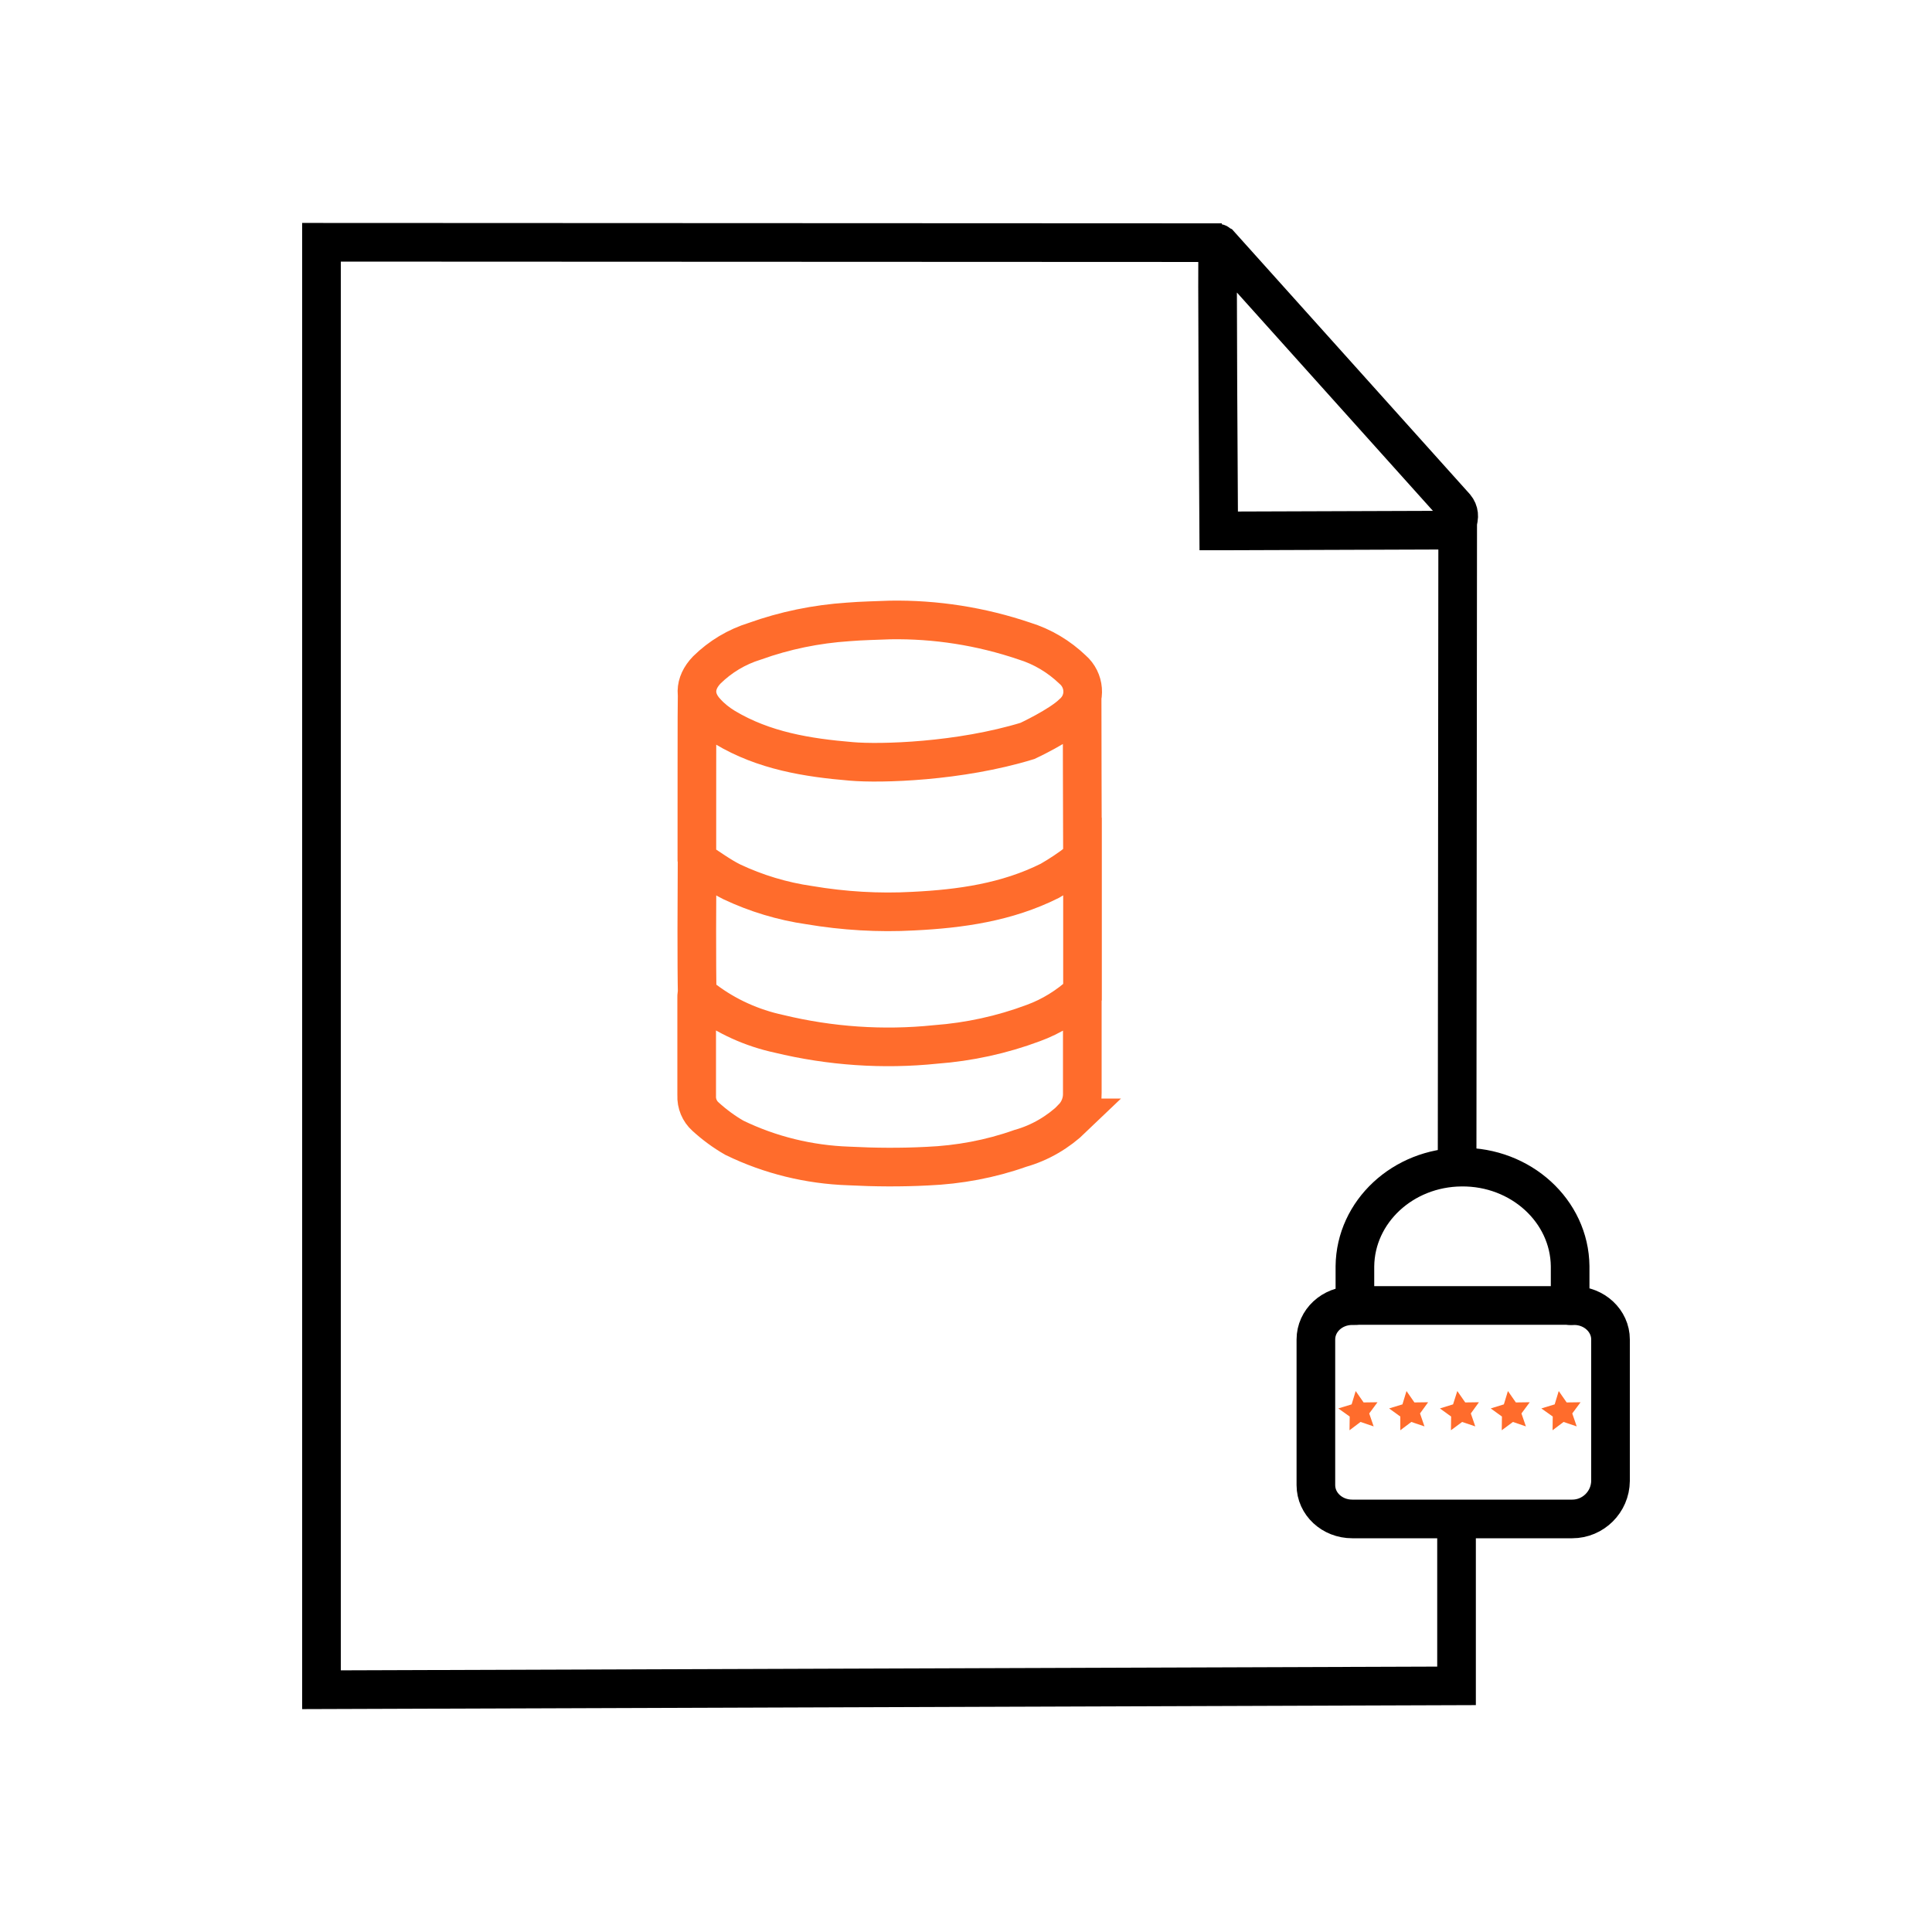
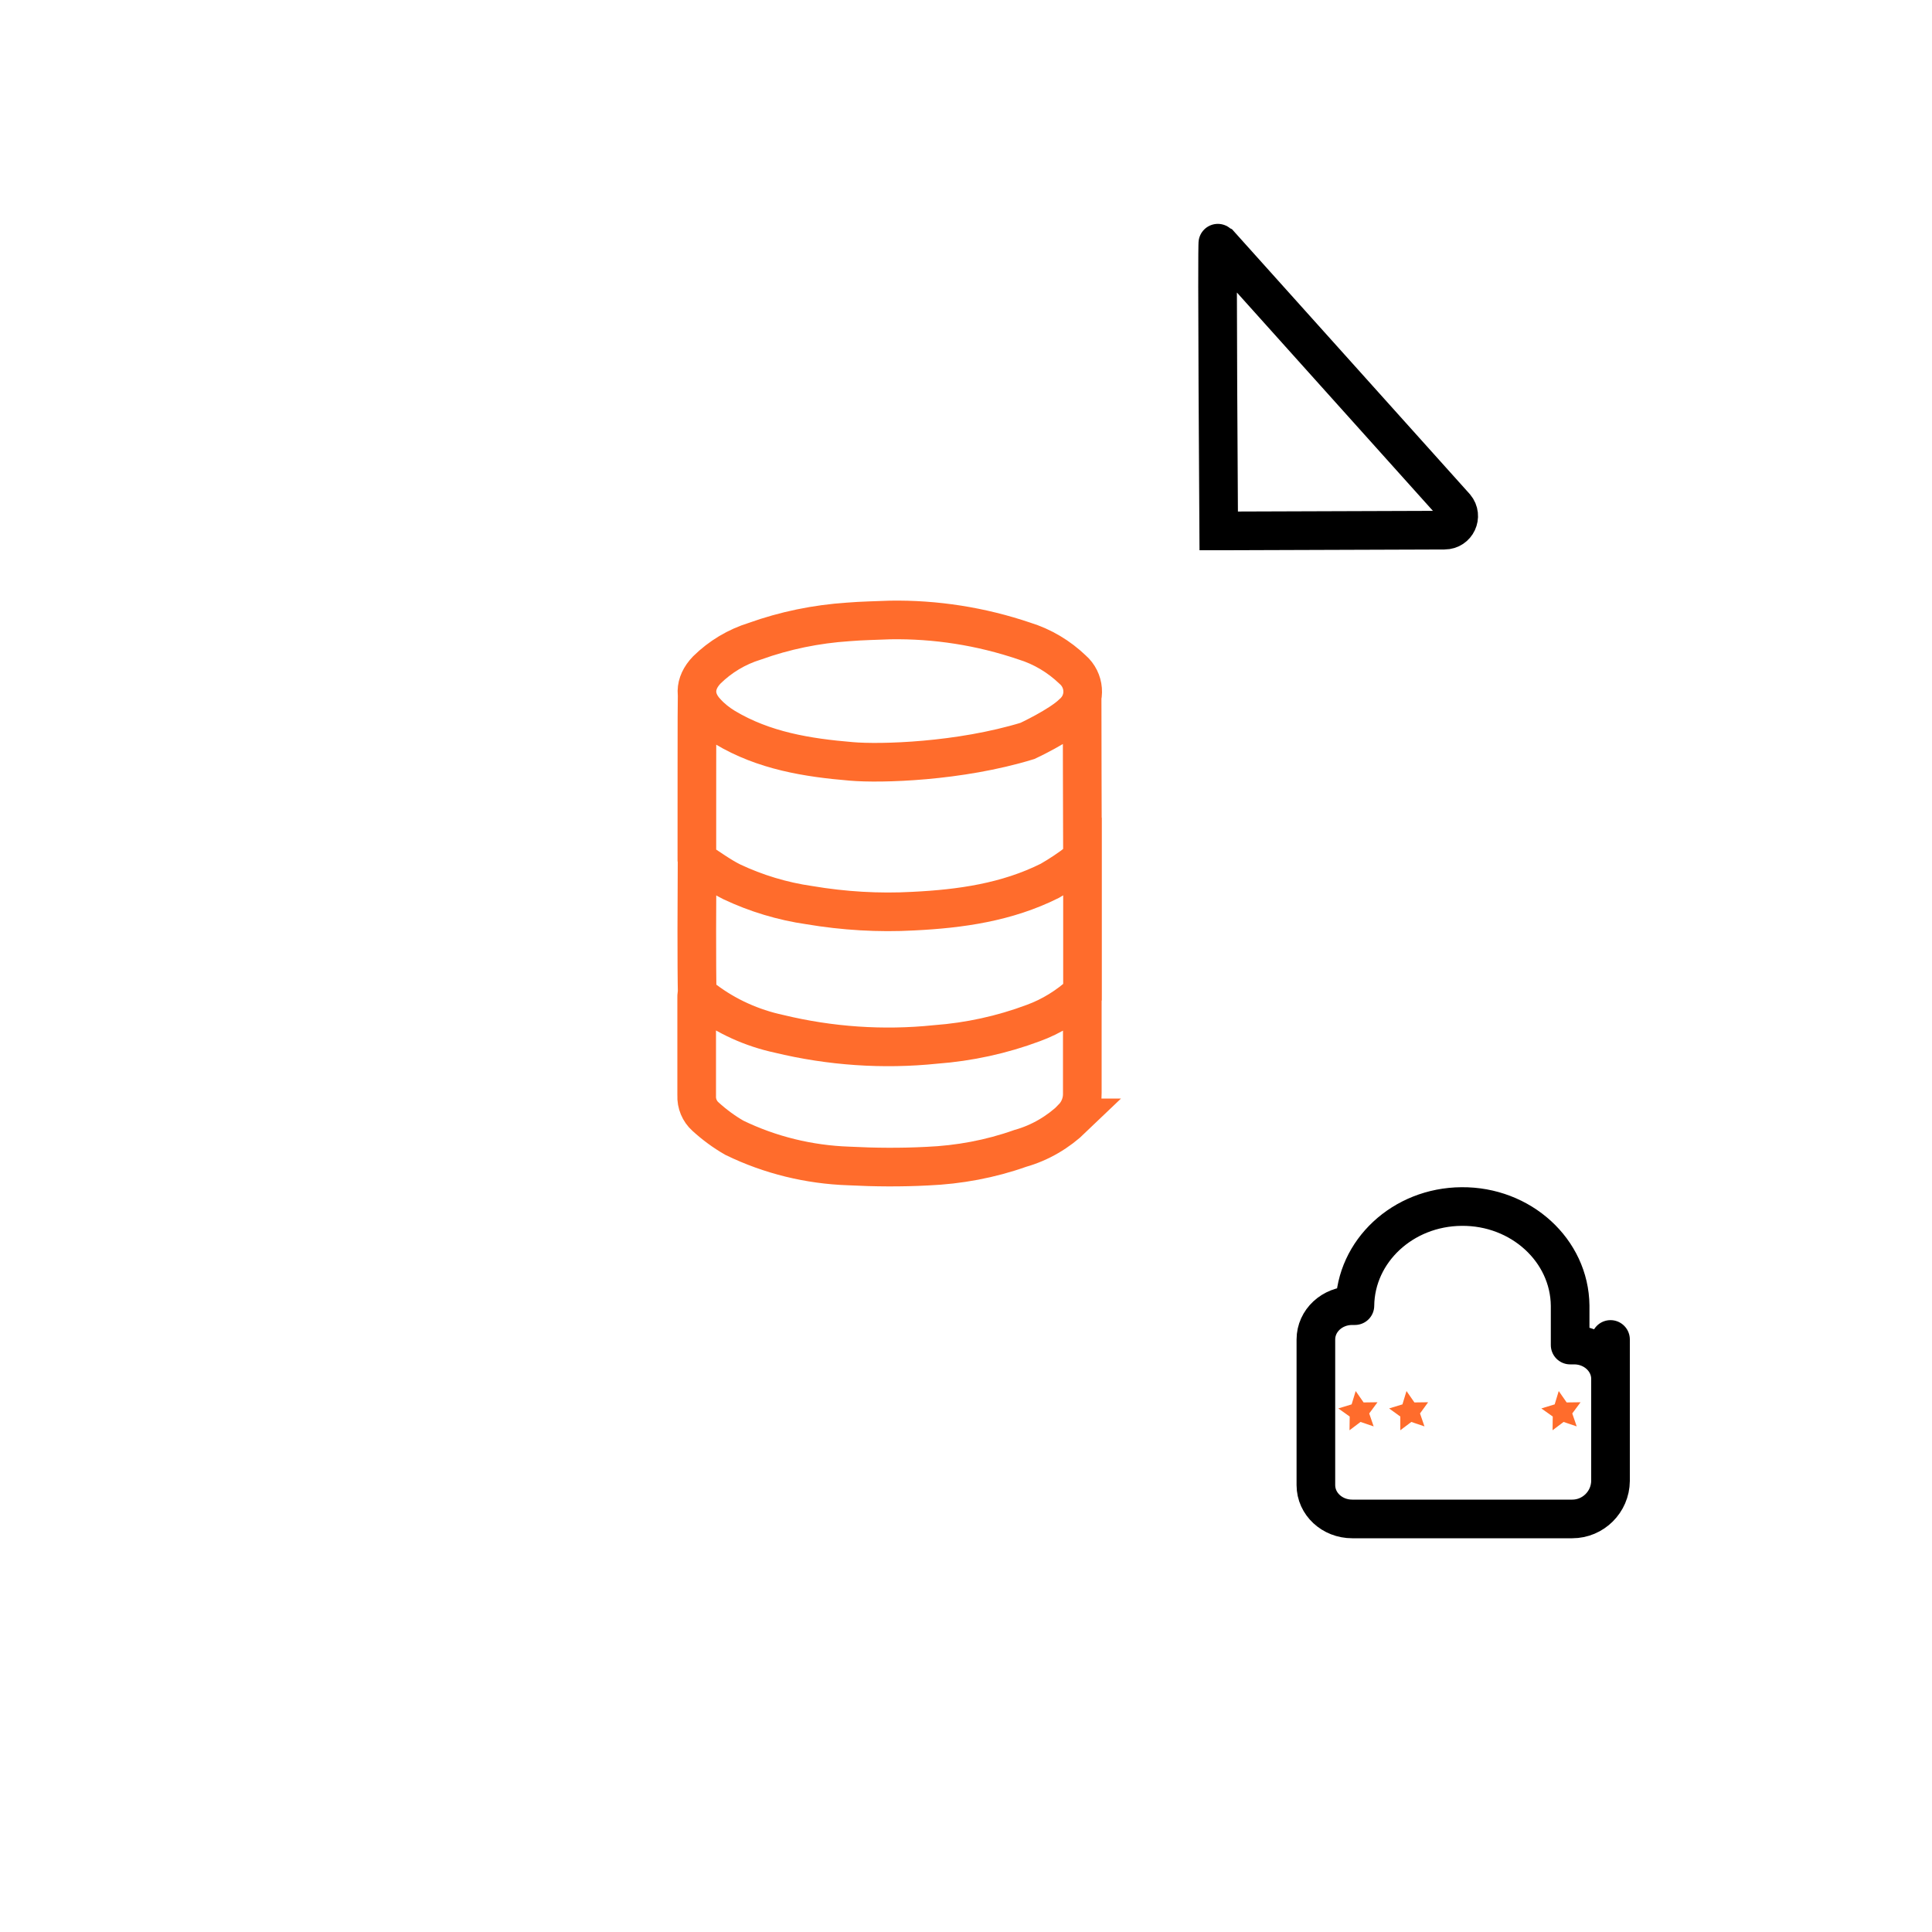
<svg xmlns="http://www.w3.org/2000/svg" id="db-file-password" viewBox="0 0 100 100">
-   <path d="M75.42,60.05l.03-33.15" style="fill: none; stroke: #000; stroke-miterlimit: 10; stroke-width: 2px;" />
-   <path d="M63.24,12.56l-46.6-.02v74.92l58.75-.2v-8.01" style="fill: none; stroke: #000; stroke-miterlimit: 10; stroke-width: 2px;" />
  <path d="M63.08,27.48s-.1-14.99-.04-14.93l12.29,13.69c.4.48.06,1.2-.56,1.2l-11.68.04h-.01Z" style="fill: none; stroke: #000; stroke-miterlimit: 10; stroke-width: 2px;" />
  <path d="M36.07,44.59c0-1.7,0-8.52.01-8.62M56.01,35.95c0,.16.01,7.28.02,8.89M55.54,57.86c-.77.74-1.7,1.29-2.73,1.58-1.55.55-3.17.85-4.82.92-1.35.07-2.71.06-4.06-.01-2.05-.07-4.07-.56-5.92-1.46-.54-.31-1.04-.68-1.5-1.1-.3-.27-.47-.67-.45-1.09,0-1.7,0-3.39,0-5.09,0-.04,0-.09.01-.18.15.13.27.23.4.33,1.14.86,2.46,1.45,3.85,1.75,2.65.64,5.39.83,8.1.55,1.74-.13,3.44-.5,5.07-1.11.93-.34,1.78-.87,2.51-1.54,0,.16.02.25.02.35,0,1.61,0,3.22,0,4.83.01.47-.17.93-.5,1.27h0,0ZM53.18,38.35c-3.53,1.08-7.6,1.19-9.11,1.06-2.28-.19-4.53-.55-6.55-1.76-.36-.22-.69-.48-.97-.79-.65-.69-.63-1.49.03-2.18.7-.69,1.55-1.2,2.49-1.49,1.56-.56,3.18-.89,4.83-1,.72-.06,1.45-.07,2.17-.1,2.36-.04,4.71.33,6.95,1.09.94.29,1.79.8,2.5,1.48.62.54.7,1.48.16,2.1-.05.06-.1.11-.16.16-.66.65-2.34,1.43-2.34,1.43ZM36.09,51.62c-.04-1.72-.02-5.3-.01-7.02,0-.03,0-.05.01-.07h0c.59.37,1.16.8,1.78,1.11,1.27.6,2.63,1.01,4.02,1.21,1.78.3,3.59.41,5.39.31,2.44-.12,4.84-.46,7.06-1.57.52-.3,1.02-.63,1.49-1,.05-.03.09-.07.2-.16v.41c0,1.23,0,6.95,0,6.95" style="fill: none; stroke: #ff6c2c; stroke-miterlimit: 10; stroke-width: 2px;" />
  <g>
-     <path d="M83.36,69.33v7.32c-.01,1.09-.9,1.97-1.98,1.97h-11.39c-1.04,0-1.88-.78-1.88-1.75v-7.54c0-.97.84-1.75,1.88-1.75h.14v-2.04c.03-2.82,2.48-5.11,5.52-5.13,3.07-.03,5.59,2.27,5.62,5.13v2.04h.21c1.04,0,1.88.79,1.88,1.75h0Z" style="fill: none; stroke: #000; stroke-linecap: round; stroke-linejoin: round; stroke-width: 2px;" />
-     <line x1="70.3" y1="67.57" x2="81.34" y2="67.57" style="fill: none; stroke: #000; stroke-linecap: round; stroke-linejoin: round; stroke-width: 2px;" />
+     <path d="M83.36,69.33v7.32c-.01,1.09-.9,1.97-1.98,1.97h-11.39c-1.04,0-1.88-.78-1.88-1.75v-7.54c0-.97.84-1.75,1.88-1.75h.14c.03-2.82,2.48-5.11,5.52-5.13,3.07-.03,5.59,2.27,5.62,5.13v2.04h.21c1.04,0,1.88.79,1.88,1.75h0Z" style="fill: none; stroke: #000; stroke-linecap: round; stroke-linejoin: round; stroke-width: 2px;" />
    <polygon points="71.1 73.83 70.42 73.6 69.85 74.03 69.86 73.32 69.27 72.9 69.96 72.69 70.17 72 70.58 72.59 71.3 72.58 70.87 73.16 71.1 73.83" style="fill: #ff6c2c; stroke-width: 0px;" />
    <polygon points="73.73 73.83 73.05 73.6 72.48 74.03 72.48 73.32 71.9 72.9 72.59 72.69 72.8 72 73.21 72.59 73.92 72.58 73.5 73.16 73.73 73.83" style="fill: #ff6c2c; stroke-width: 0px;" />
-     <polygon points="76.36 73.83 75.68 73.6 75.1 74.03 75.11 73.32 74.53 72.9 75.21 72.69 75.43 72 75.84 72.59 76.55 72.58 76.13 73.16 76.36 73.83" style="fill: #ff6c2c; stroke-width: 0px;" />
-     <polygon points="78.98 73.83 78.31 73.6 77.73 74.03 77.74 73.32 77.16 72.9 77.84 72.69 78.05 72 78.46 72.59 79.18 72.58 78.75 73.16 78.98 73.83" style="fill: #ff6c2c; stroke-width: 0px;" />
    <polygon points="81.61 73.83 80.93 73.6 80.36 74.03 80.37 73.32 79.78 72.9 80.47 72.69 80.68 72 81.09 72.59 81.81 72.58 81.38 73.16 81.61 73.83" style="fill: #ff6c2c; stroke-width: 0px;" />
  </g>
</svg>